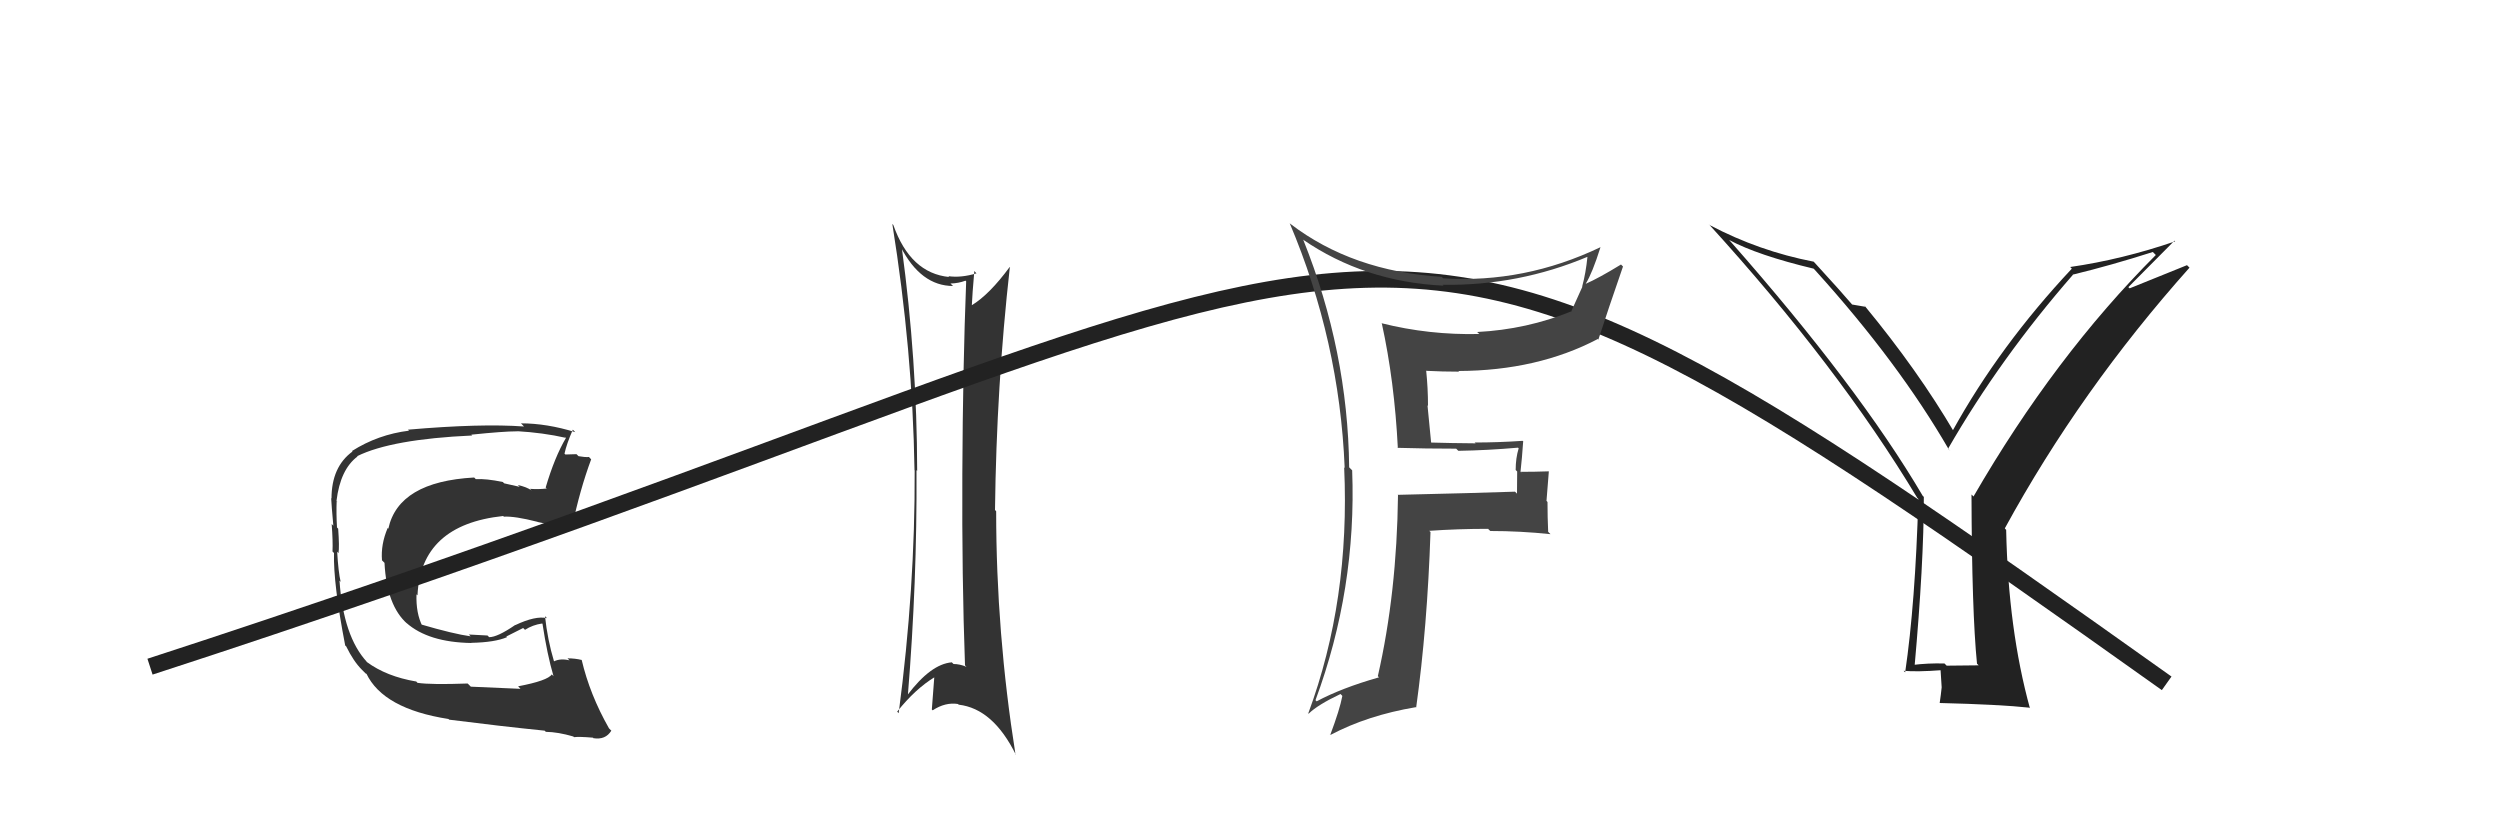
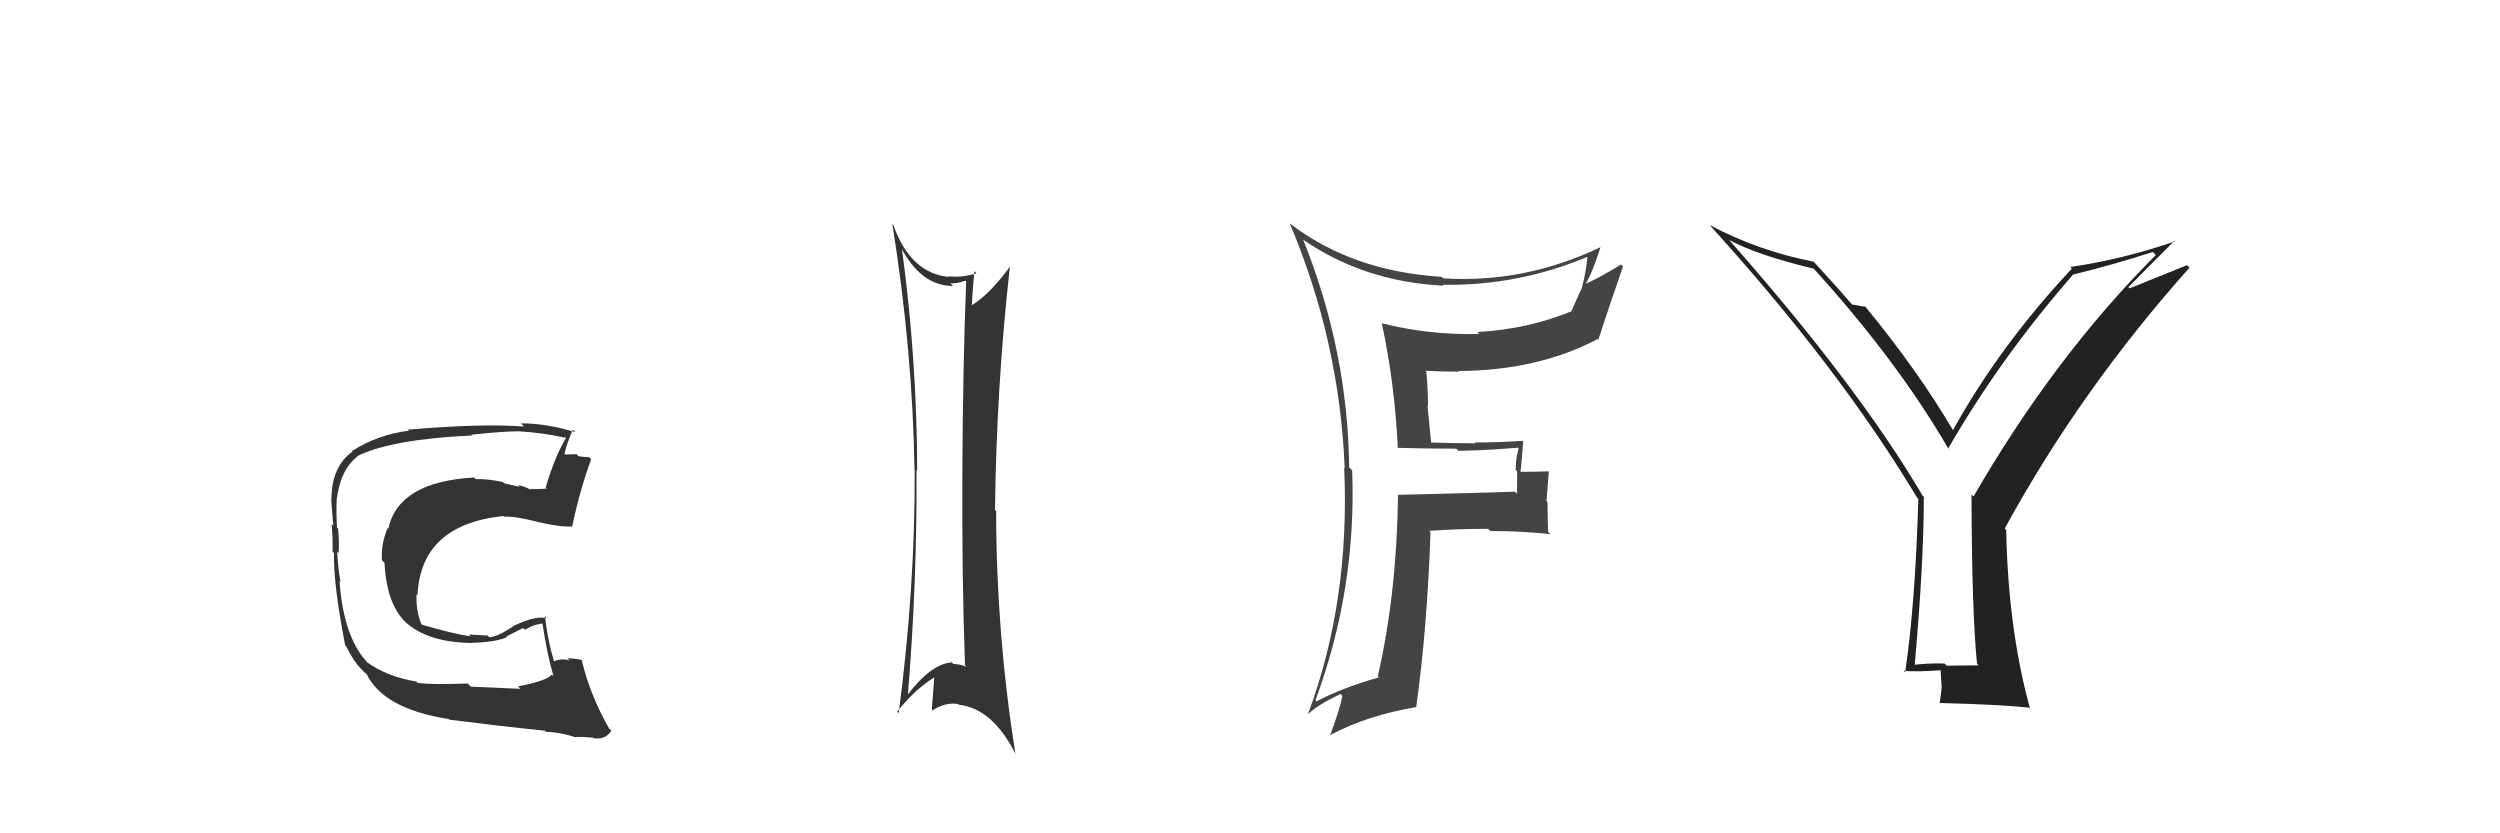
<svg xmlns="http://www.w3.org/2000/svg" width="150" height="50" viewBox="0,0,150,50">
  <path fill="#333" d="M54.11 14.89L54.03 14.80L54.04 14.81Q55.25 17.16 57.19 17.16L57.16 17.14L57.03 17.01Q57.51 17.00 57.93 16.84L58.06 16.97L57.97 16.88Q57.77 22.01 57.74 28.41L57.85 28.52L57.74 28.41Q57.71 34.66 57.90 39.92L57.89 39.91L57.99 40.01Q57.59 39.84 57.21 39.84L57.23 39.86L57.11 39.74Q55.85 39.84 54.44 41.71L54.45 41.72L54.47 41.74Q55.03 34.91 54.99 28.21L55.11 28.33L55.03 28.25Q55.02 21.58 54.11 14.88ZM53.91 42.78L53.88 42.75L53.83 42.70Q54.91 41.34 56.09 40.62L56.01 40.54L56.06 40.59Q55.99 41.51 55.91 42.57L55.84 42.50L55.96 42.62Q56.72 42.12 57.48 42.24L57.46 42.22L57.52 42.28Q59.59 42.52 60.96 45.30L60.84 45.18L60.93 45.27Q59.77 37.95 59.77 30.68L59.74 30.64L59.70 30.60Q59.79 23.16 60.59 16.04L60.62 16.07L60.58 16.02Q59.37 17.67 58.30 18.32L58.36 18.37L58.31 18.32Q58.34 17.63 58.46 16.26L58.52 16.33L58.59 16.40Q57.66 16.68 56.90 16.57L56.94 16.61L56.95 16.62Q54.62 16.39 53.60 13.50L53.49 13.39L53.54 13.44Q54.76 21.05 54.87 28.21L54.76 28.10L54.88 28.22Q54.91 35.29 53.92 42.79Z" />
  <path fill="#333" d="M31.10 41.19L31.23 41.33L28.25 41.20L28.06 41.01Q25.85 41.09 25.05 40.97L24.88 40.79L24.97 40.89Q23.19 40.59 22.01 39.72L21.96 39.67L22.02 39.72Q20.60 38.19 20.37 34.84L20.46 34.93L20.44 34.92Q20.30 34.32 20.23 33.10L20.31 33.19L20.31 33.18Q20.37 32.82 20.29 31.72L20.22 31.65L20.22 31.65Q20.17 30.79 20.20 30.07L20.30 30.17L20.19 30.05Q20.42 28.16 21.45 27.39L21.48 27.43L21.43 27.37Q23.49 26.35 28.33 26.13L28.33 26.13L28.28 26.08Q30.21 25.88 31.01 25.88L31.12 25.99L31.01 25.87Q32.58 25.96 33.95 26.27L33.84 26.16L33.96 26.27Q33.28 27.42 32.74 29.25L32.88 29.38L32.81 29.31Q32.30 29.37 31.80 29.33L31.72 29.25L31.90 29.43Q31.61 29.22 31.07 29.10L31.18 29.21L30.25 29.00L30.17 28.92Q29.16 28.71 28.55 28.75L28.44 28.64L28.45 28.65Q23.91 28.90 23.30 31.72L23.11 31.53L23.26 31.68Q22.84 32.67 22.92 33.62L22.94 33.64L23.07 33.77Q23.20 36.34 24.44 37.43L24.36 37.35L24.38 37.37Q25.70 38.54 28.29 38.58L28.28 38.57L28.29 38.57Q29.70 38.54 30.42 38.23L30.38 38.19L31.39 37.68L31.50 37.79Q31.96 37.49 32.53 37.41L32.67 37.55L32.55 37.43Q32.83 39.27 33.21 40.57L33.17 40.53L33.11 40.46Q32.87 40.84 31.08 41.18ZM34.46 44.25L34.43 44.22L34.44 44.23Q34.74 44.19 35.58 44.26L35.64 44.32L35.60 44.29Q36.33 44.41 36.68 43.84L36.53 43.69L36.54 43.70Q35.39 41.68 34.90 39.59L34.83 39.52L34.91 39.60Q34.51 39.50 34.05 39.50L34.18 39.63L34.17 39.62Q33.63 39.49 33.24 39.68L33.29 39.73L33.24 39.68Q32.85 38.38 32.70 36.97L32.89 37.16L32.82 37.09Q32.13 36.93 30.91 37.51L30.92 37.51L30.91 37.50Q29.85 38.23 29.35 38.23L29.33 38.21L29.25 38.13Q28.73 38.10 28.12 38.07L28.12 38.06L28.24 38.18Q27.22 38.04 25.24 37.46L25.22 37.45L25.35 37.58Q24.95 36.80 24.99 35.65L24.91 35.58L25.05 35.72Q25.24 31.49 30.19 30.96L30.19 30.96L30.23 31.00Q30.88 30.96 32.25 31.31L32.18 31.24L32.26 31.32Q33.61 31.63 34.33 31.59L34.32 31.58L34.33 31.60Q34.79 29.39 35.47 27.56L35.31 27.39L35.34 27.42Q35.09 27.44 34.71 27.37L34.59 27.25L33.92 27.27L33.87 27.22Q33.99 26.65 34.37 25.78L34.51 25.92L34.52 25.93Q32.81 25.40 31.25 25.40L31.27 25.41L31.44 25.59Q28.86 25.40 24.48 25.78L24.63 25.93L24.54 25.84Q22.68 26.07 21.12 27.06L21.04 26.98L21.15 27.09Q19.89 28.01 19.89 29.91L19.80 29.82L19.87 29.89Q19.89 30.32 20.00 31.54L20.00 31.54L19.90 31.44Q19.98 32.48 19.95 33.09L19.98 33.12L20.04 33.18Q19.99 34.99 20.71 38.72L20.67 38.69L20.77 38.78Q21.21 39.68 21.71 40.18L21.59 40.06L21.94 40.41L22.01 40.44L21.98 40.41Q22.99 42.53 26.91 43.14L26.77 43.00L26.95 43.18Q30.01 43.57 32.68 43.84L32.72 43.88L32.75 43.91Q33.48 43.92 34.40 44.19Z" />
  <path fill="#222" d="M118.61 39.81L118.72 39.92L116.80 39.94L116.67 39.81Q115.69 39.78 114.74 39.90L114.78 39.94L114.87 40.03Q115.43 33.81 115.43 29.82L115.40 29.78L115.37 29.76Q111.50 23.19 103.85 14.51L103.82 14.48L103.75 14.40Q105.47 15.32 108.82 16.12L108.85 16.15L108.95 16.26Q113.92 21.76 116.93 26.97L117.03 27.07L116.88 26.93Q120.01 21.49 124.39 16.47L124.29 16.37L124.40 16.47Q126.66 15.92 129.17 15.12L129.33 15.28L129.35 15.30Q123.28 21.37 118.41 29.79L118.35 29.73L118.29 29.67Q118.31 36.73 118.62 39.82ZM127.70 17.23L130.47 14.44L130.51 14.48Q127.33 15.57 124.21 16.02L124.14 15.95L124.31 16.12Q119.98 20.74 117.16 25.84L117.11 25.79L117.25 25.93Q115.08 22.23 111.88 18.35L111.84 18.30L111.94 18.41Q111.62 18.35 111.12 18.27L111.21 18.36L111.17 18.32Q110.48 17.51 108.95 15.84L108.84 15.72L108.82 15.70Q105.55 15.07 102.59 13.51L102.57 13.49L102.51 13.43Q110.28 21.96 115.04 29.88L115.01 29.85L115.10 29.94Q114.92 36.19 114.31 40.34L114.25 40.28L114.21 40.25Q115.05 40.32 116.49 40.21L116.43 40.14L116.50 41.24L116.50 41.24Q116.46 41.65 116.38 42.19L116.38 42.18L116.38 42.18Q120.01 42.27 121.76 42.46L121.80 42.50L121.80 42.51Q120.49 37.76 120.37 31.79L120.32 31.74L120.29 31.70Q124.82 23.40 131.37 16.06L131.22 15.91L127.78 17.30Z" />
-   <path d="M9 40 C89 14,78 4,130 41" stroke="#222" fill="none" />
  <path fill="#444" d="M83.78 26.79L83.81 26.82L83.85 26.87Q85.54 26.92 87.37 26.92L87.47 27.02L87.50 27.05Q89.26 27.02 91.08 26.86L91.00 26.78L91.12 26.90Q90.94 27.48 90.94 28.20L91.03 28.29L91.02 29.62L90.90 29.50Q88.62 29.58 83.86 29.69L83.75 29.58L83.88 29.71Q83.81 35.58 82.67 40.57L82.67 40.57L82.74 40.64Q80.49 41.28 79.00 42.08L78.95 42.03L78.93 42.01Q81.40 35.34 81.13 28.22L80.95 28.04L80.95 28.04Q80.87 21.06 78.20 14.40L78.15 14.35L78.17 14.37Q81.86 16.91 86.61 17.14L86.57 17.10L86.56 17.09Q91.12 17.15 95.27 15.40L95.31 15.44L95.25 15.38Q95.15 16.39 94.93 17.19L94.94 17.21L94.29 18.65L94.31 18.67Q91.60 19.77 88.63 19.92L88.68 19.97L88.76 20.04Q85.74 20.11 82.88 19.39L82.93 19.43L82.91 19.41Q83.67 22.88 83.87 26.88ZM95.91 14.71L96.07 14.87L96.03 14.83Q91.47 17.01 86.59 16.70L86.50 16.61L86.50 16.61Q81.15 16.28 77.42 13.43L77.38 13.39L77.38 13.39Q80.37 20.45 80.68 28.07L80.68 28.07L80.65 28.05Q81.01 36.02 78.50 42.79L78.44 42.74L78.52 42.82Q79.06 42.29 80.43 41.64L80.52 41.73L80.54 41.76Q80.39 42.56 79.82 44.08L79.76 44.02L79.84 44.09Q82.05 42.92 84.95 42.43L84.98 42.46L84.97 42.45Q85.64 37.63 85.83 31.92L85.67 31.77L85.75 31.85Q87.46 31.73 89.29 31.73L89.33 31.78L89.42 31.86Q91.21 31.86 93.03 32.05L92.89 31.91L92.89 31.91Q92.85 31.03 92.85 30.12L92.79 30.05L92.93 28.29L92.92 28.28Q92.08 28.31 91.24 28.31L91.36 28.43L91.23 28.31Q91.32 27.52 91.39 26.49L91.45 26.55L91.36 26.45Q89.89 26.55 88.48 26.55L88.54 26.60L88.53 26.60Q87.11 26.59 85.74 26.55L85.88 26.68L85.65 24.32L85.68 24.35Q85.68 23.29 85.57 22.23L85.52 22.17L85.59 22.25Q86.56 22.30 87.55 22.30L87.47 22.23L87.51 22.26Q92.25 22.24 95.87 20.34L95.97 20.45L95.90 20.38Q96.47 18.62 97.38 15.99L97.28 15.89L97.26 15.87Q95.94 16.68 95.14 17.03L95.16 17.05L95.14 17.03Q95.54 16.39 96.03 14.83Z" />
</svg>